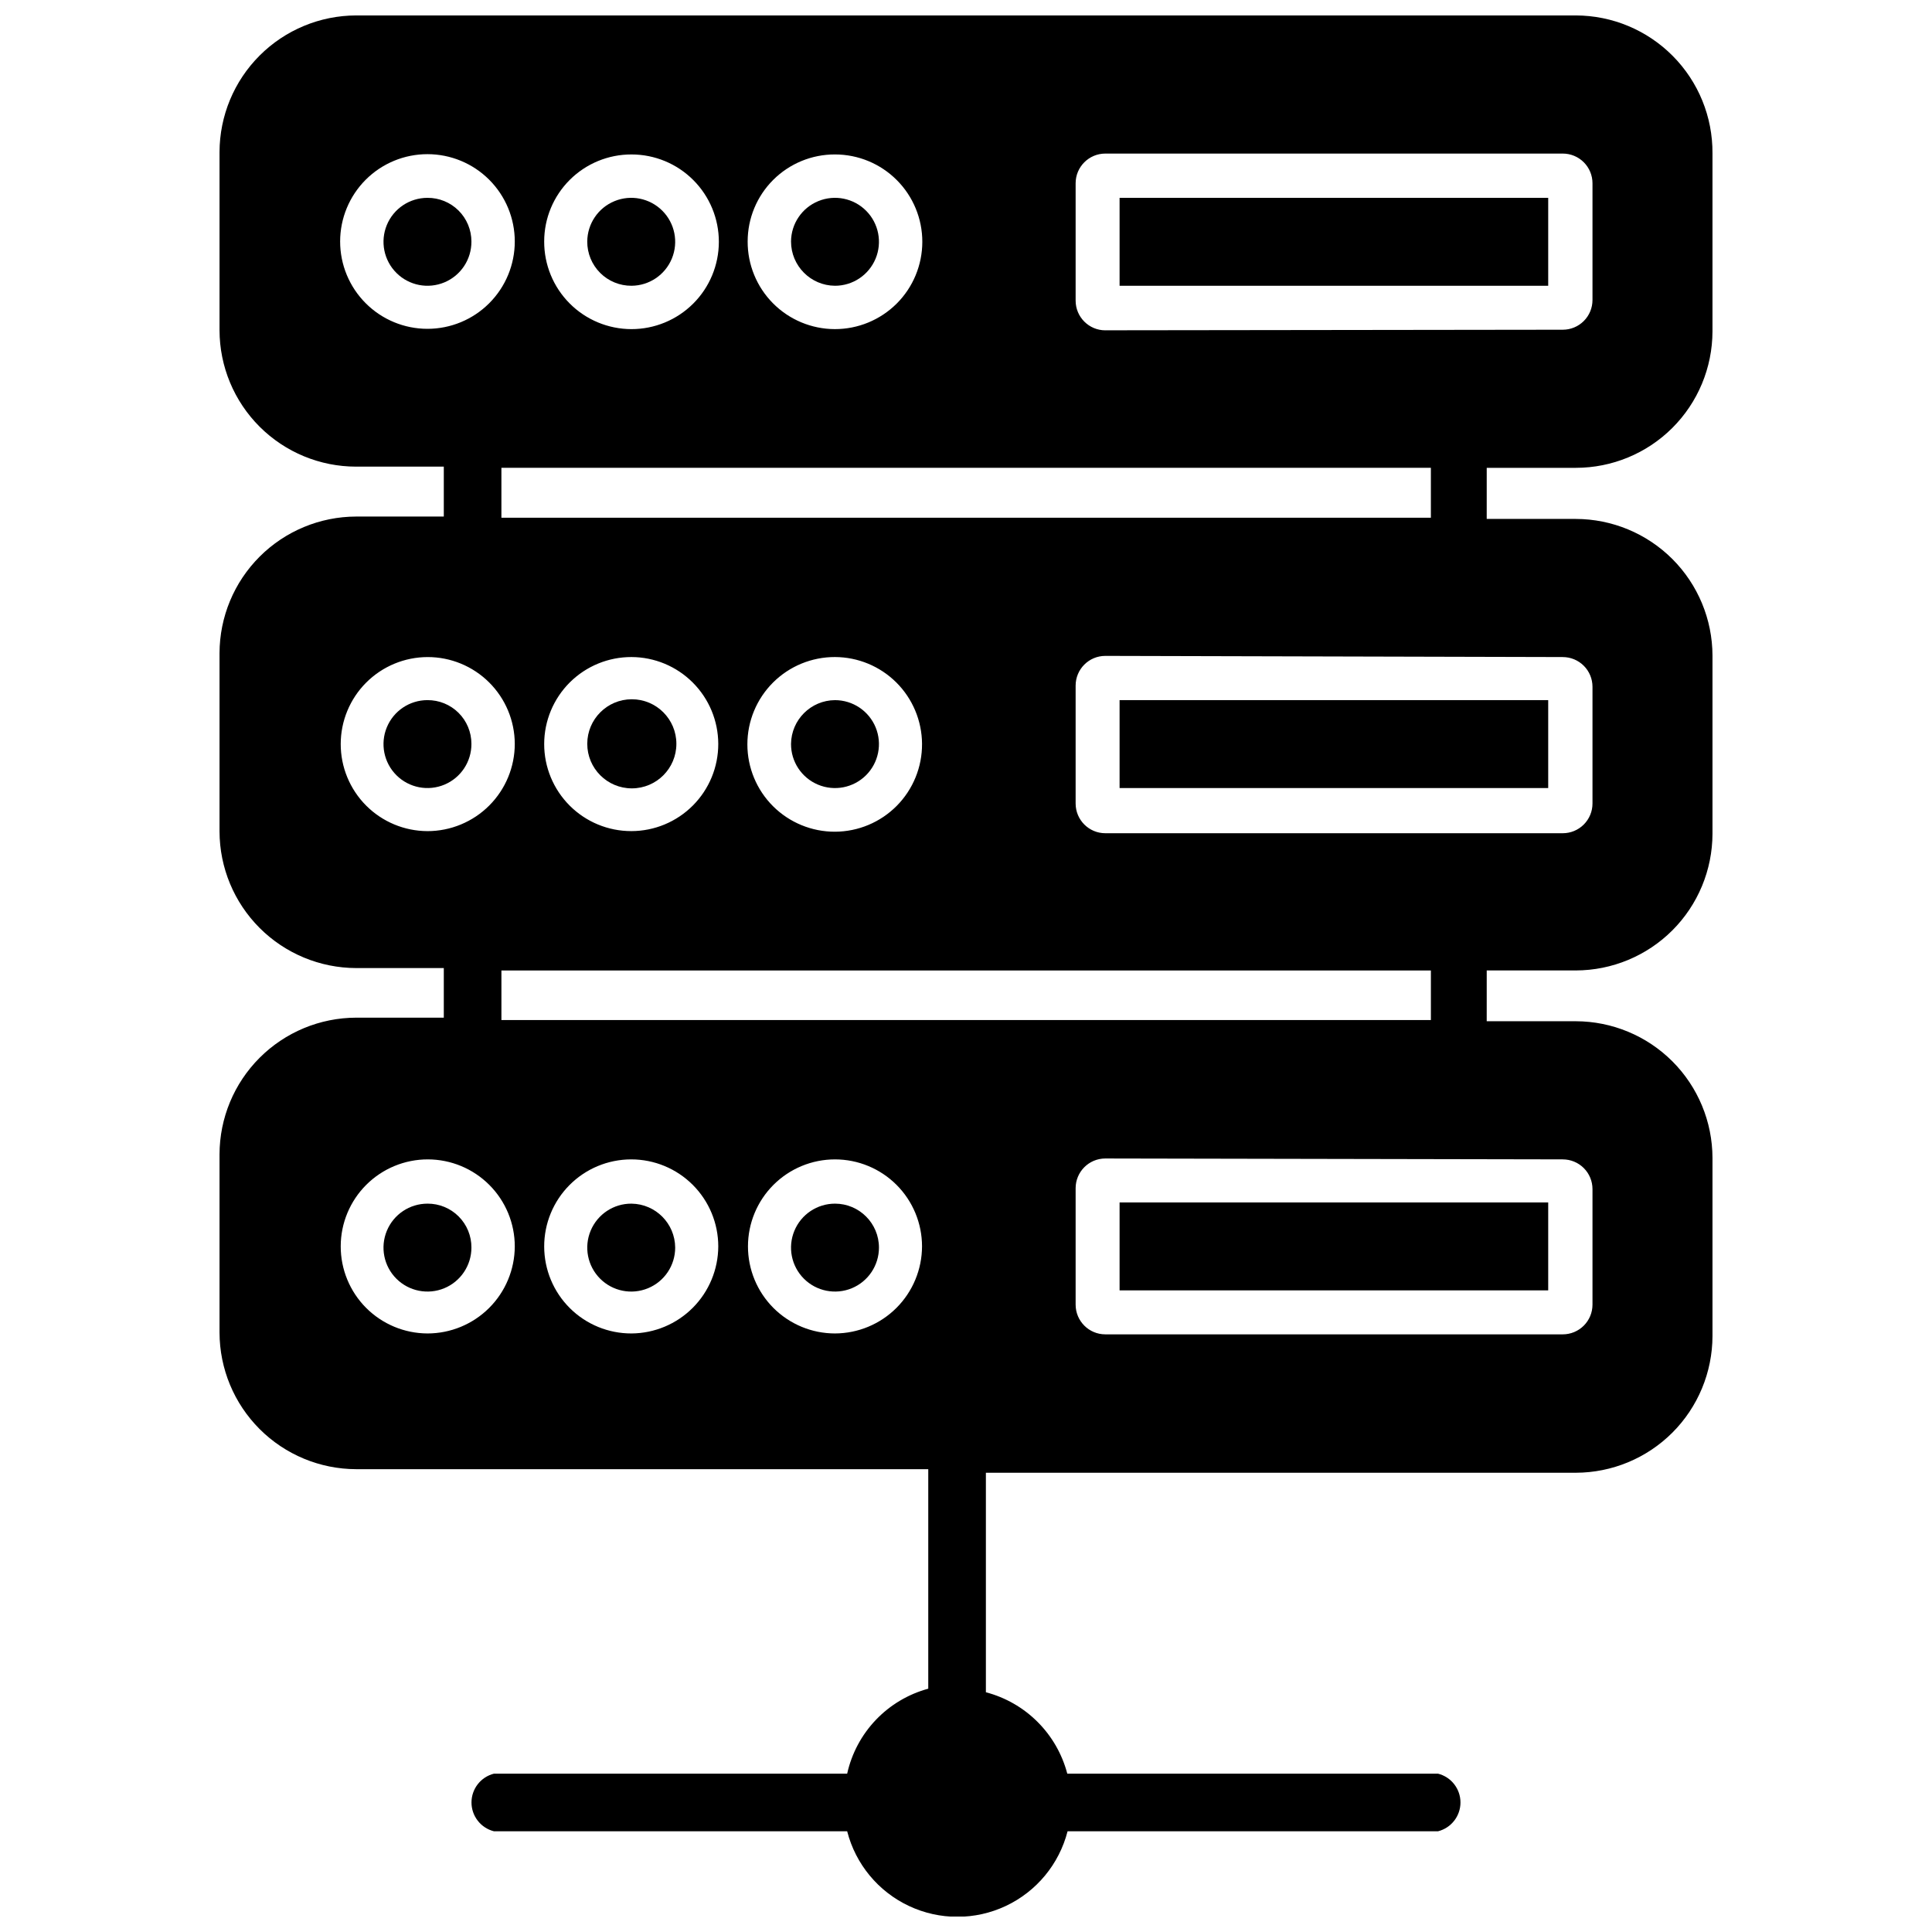
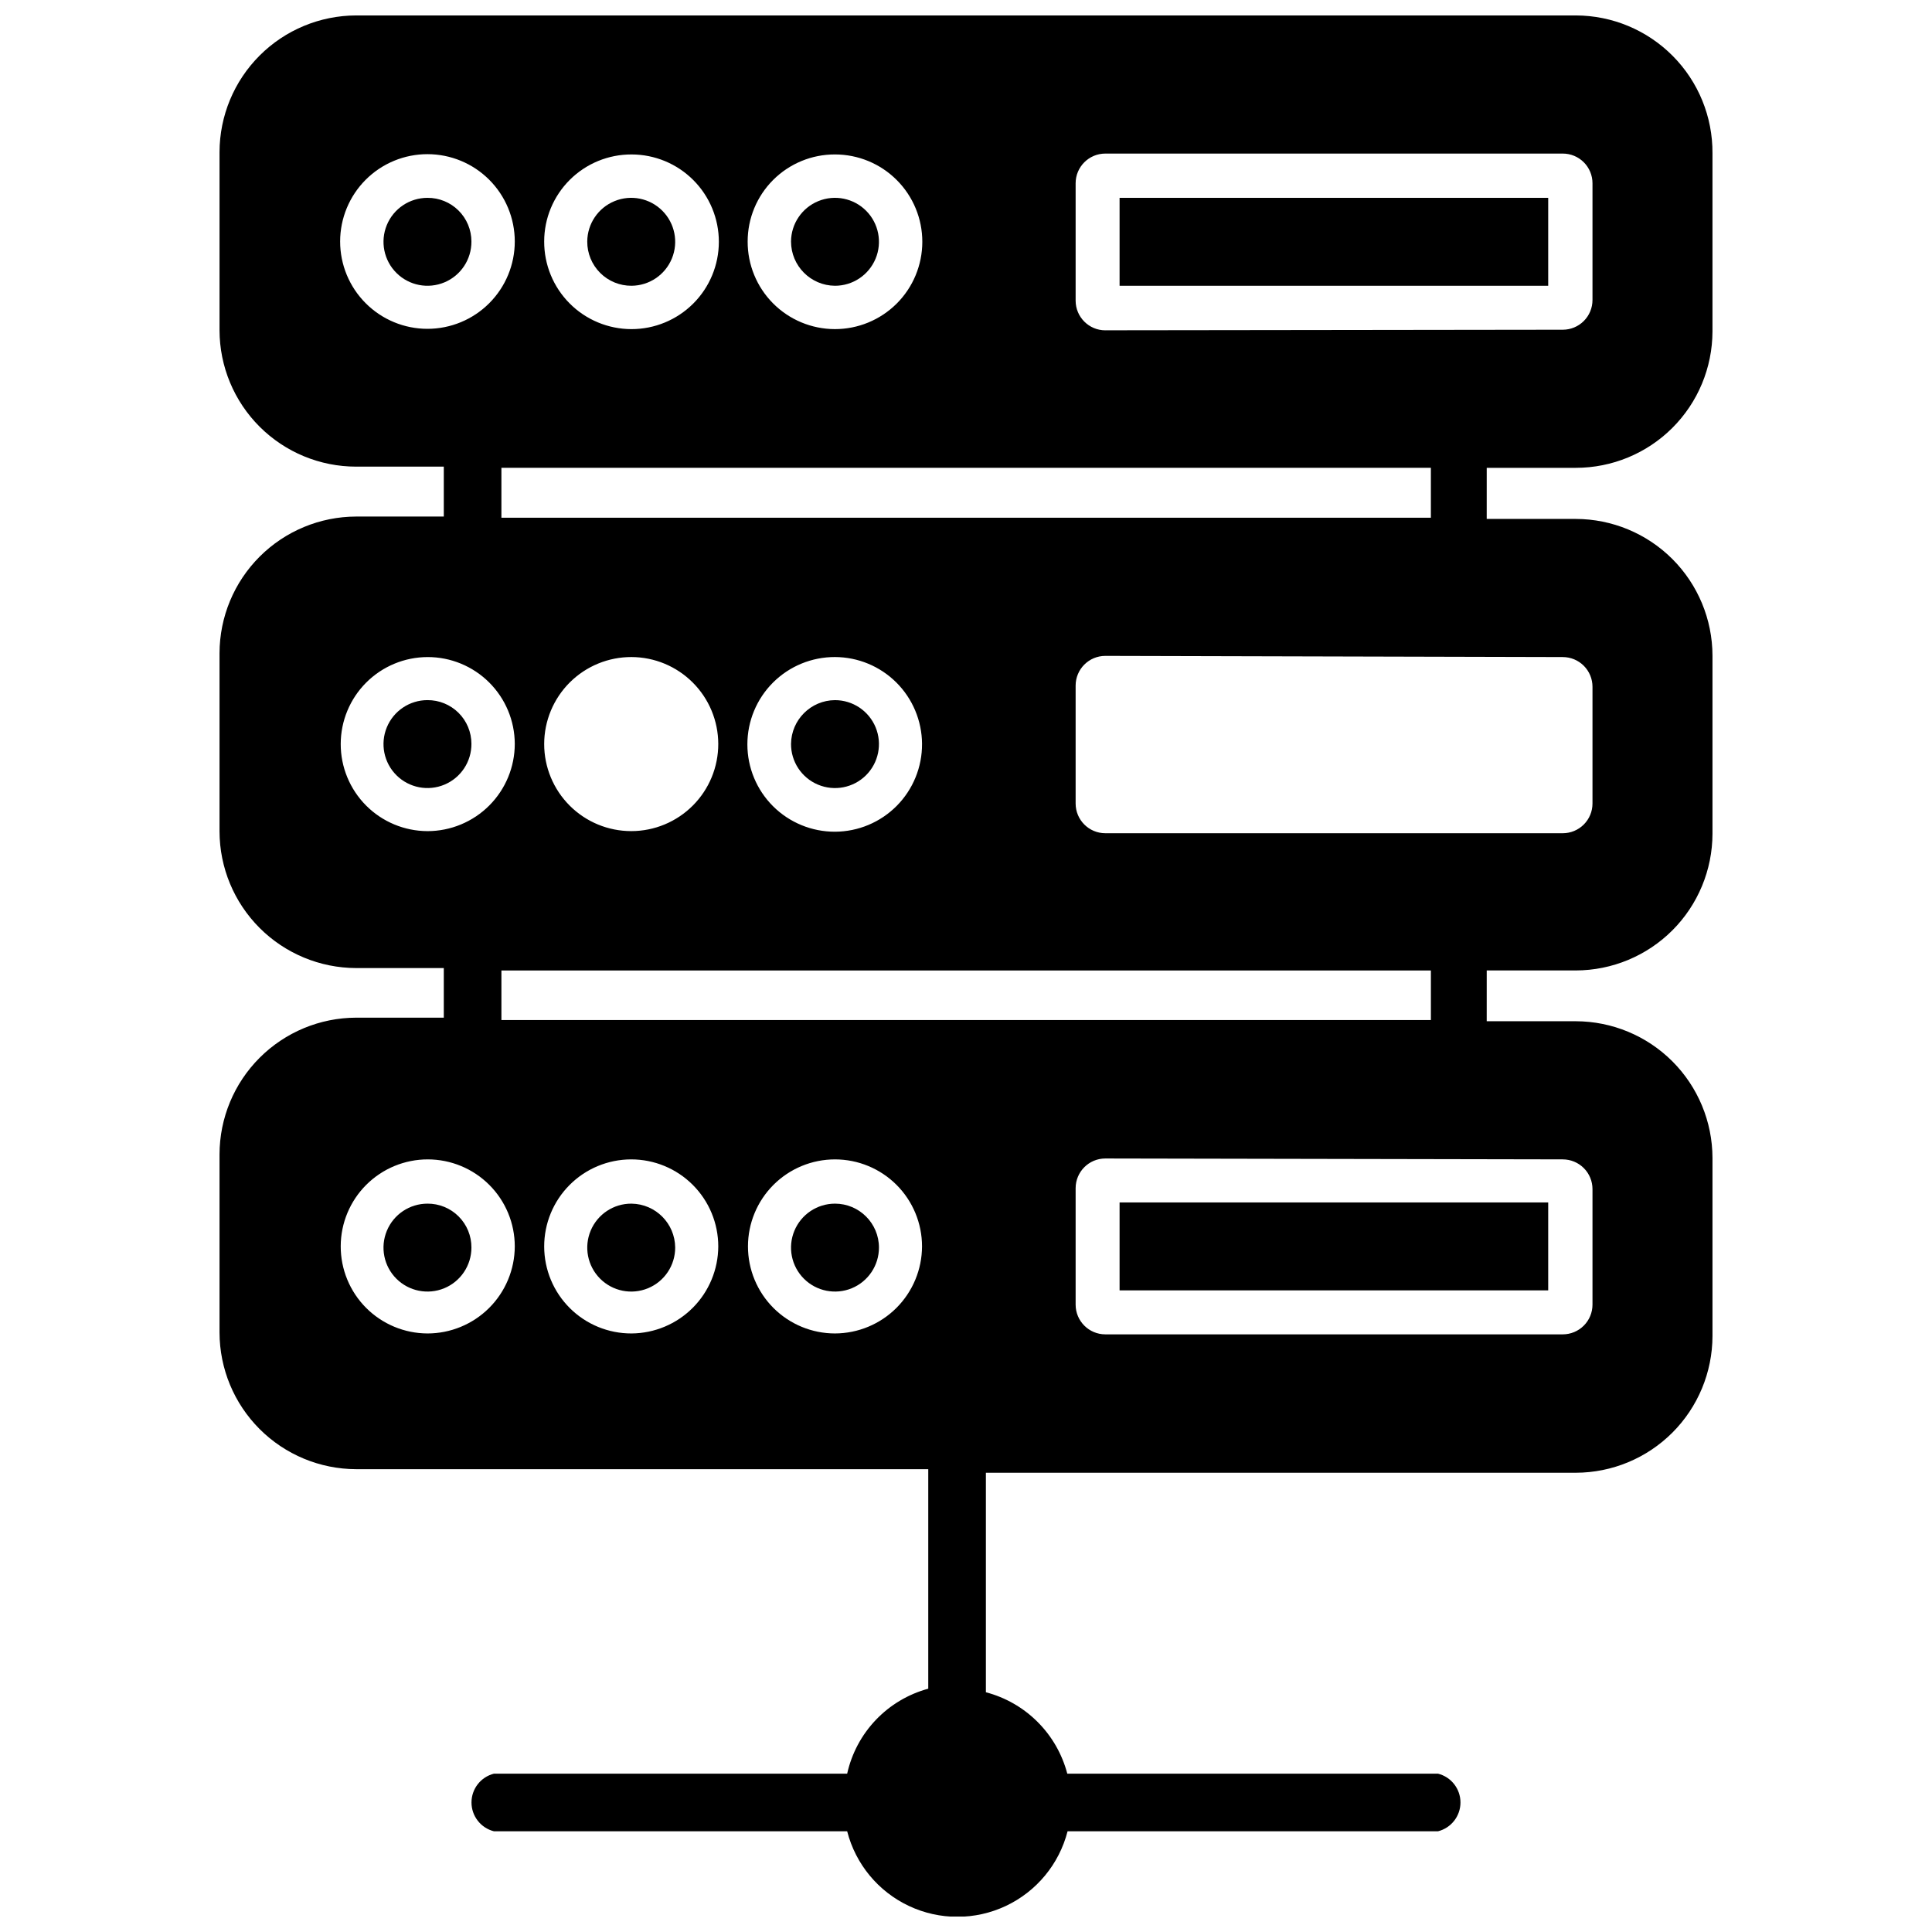
<svg xmlns="http://www.w3.org/2000/svg" width="800px" height="800px" version="1.1" viewBox="144 144 512 512">
  <defs>
    <clipPath id="a">
      <path d="m202 148.09h396v503.81h-396z" />
    </clipPath>
  </defs>
  <g clip-path="url(#a)">
    <path d="m561.61 267.98c9.594 0 18.789-3.805 25.578-10.578s10.613-15.965 10.637-25.555v-47.23c0.062-9.652-3.723-18.934-10.52-25.785-6.797-6.856-16.043-10.723-25.695-10.742h-323.22c-9.598 0.02-18.797 3.844-25.582 10.629-6.789 6.785-10.609 15.984-10.629 25.582v47.234c0.02 9.59 3.844 18.777 10.633 25.551 6.789 6.777 15.988 10.578 25.578 10.578h23.223v13.227h-23.223c-9.598 0.02-18.797 3.844-25.582 10.629-6.789 6.785-10.609 15.984-10.629 25.582v47.234c0.02 9.598 3.84 18.793 10.629 25.582 6.785 6.785 15.984 10.605 25.582 10.629h23.223v13.145h-23.223c-9.598 0.02-18.797 3.844-25.582 10.629-6.789 6.785-10.609 15.984-10.629 25.582v47.234c0.02 9.598 3.84 18.793 10.629 25.582 6.785 6.785 15.984 10.605 25.582 10.629h151.61v58.176-0.004c-5.293 1.438-10.094 4.293-13.883 8.262-3.789 3.969-6.418 8.898-7.606 14.254h-93.602c-3.5 0.879-5.957 4.023-5.957 7.637 0 3.609 2.457 6.758 5.957 7.637h93.602c2.231 8.703 8.23 15.961 16.363 19.789 8.133 3.828 17.547 3.828 25.68 0 8.133-3.828 14.133-11.086 16.367-19.789h98.164c3.5-0.879 5.957-4.027 5.957-7.637 0-3.613-2.457-6.758-5.957-7.637h-98.242c-1.363-5.184-4.074-9.914-7.867-13.703-3.789-3.793-8.52-6.508-13.703-7.867v-58.172h156.34c9.598-0.023 18.797-3.844 25.586-10.629 6.785-6.789 10.605-15.988 10.629-25.586v-47.23c-0.023-9.598-3.844-18.797-10.629-25.582-6.789-6.785-15.988-10.609-25.586-10.629h-23.617l0.004-13.461h23.617-0.004c9.598-0.02 18.797-3.844 25.586-10.629 6.785-6.785 10.605-15.984 10.629-25.582v-47.234c-0.023-9.598-3.844-18.793-10.629-25.582-6.789-6.785-15.988-10.605-25.586-10.629h-23.617l0.004-13.539zm-196.33-83.051c6.144 0 12.035 2.441 16.375 6.789 4.344 4.348 6.777 10.238 6.769 16.383-0.008 6.141-2.453 12.031-6.805 16.367-4.352 4.336-10.25 6.762-16.391 6.75-6.144-0.016-12.027-2.469-16.359-6.824-4.332-4.356-6.754-10.258-6.731-16.398 0-6.133 2.438-12.008 6.781-16.336 4.344-4.328 10.23-6.75 16.359-6.731zm-88.402 96.277v-13.227h246.32v13.227zm111.47 59.906c0.043 6.148-2.367 12.066-6.695 16.438-4.328 4.371-10.219 6.84-16.367 6.863-6.152 0.02-12.059-2.41-16.418-6.75-4.356-4.344-6.805-10.242-6.805-16.395 0-6.152 2.449-12.051 6.805-16.395 4.356-4.34 10.266-6.769 16.414-6.75 6.098 0.02 11.941 2.445 16.262 6.75 4.316 4.305 6.762 10.141 6.805 16.238zm-54.004 0h0.004c0.02 6.125-2.398 12.008-6.719 16.348-4.324 4.344-10.195 6.789-16.32 6.793-6.129 0.008-12.004-2.422-16.336-6.754-4.332-4.332-6.766-10.211-6.758-16.336 0.008-6.125 2.453-11.996 6.793-16.32 4.344-4.32 10.227-6.738 16.352-6.719 6.09 0.02 11.926 2.449 16.23 6.758 4.309 4.305 6.734 10.141 6.758 16.23zm-22.984-156.18c6.144 0 12.035 2.441 16.375 6.789s6.777 10.238 6.769 16.383c-0.008 6.141-2.457 12.031-6.809 16.367-4.352 4.336-10.246 6.762-16.387 6.75-6.144-0.016-12.031-2.469-16.359-6.824-4.332-4.356-6.754-10.258-6.734-16.398 0-6.133 2.441-12.008 6.785-16.336 4.34-4.328 10.23-6.75 16.359-6.731zm-54.082 46.207v0.004c-6.137 0-12.023-2.438-16.363-6.781-4.34-4.34-6.777-10.227-6.777-16.363s2.438-12.023 6.777-16.367c4.34-4.34 10.227-6.777 16.363-6.777 6.141 0 12.027 2.438 16.367 6.777 4.34 4.344 6.777 10.23 6.777 16.367s-2.438 12.023-6.777 16.363c-4.34 4.344-10.227 6.781-16.367 6.781zm0 133.12c-6.106-0.02-11.957-2.461-16.266-6.789-4.309-4.332-6.727-10.191-6.719-16.301 0.008-6.109 2.438-11.965 6.754-16.281 4.32-4.32 10.176-6.75 16.285-6.758 6.106-0.008 11.969 2.41 16.297 6.719s6.773 10.16 6.793 16.27c0 6.137-2.438 12.023-6.777 16.363-4.34 4.34-10.227 6.777-16.367 6.777zm0 133.12c-6.109-0.02-11.965-2.469-16.277-6.801-4.309-4.336-6.723-10.203-6.707-16.316 0.012-6.113 2.453-11.969 6.781-16.285 4.332-4.312 10.195-6.734 16.309-6.727 6.113 0.008 11.973 2.441 16.293 6.766 4.32 4.324 6.746 10.188 6.746 16.297-0.02 6.125-2.469 11.992-6.805 16.316-4.34 4.324-10.215 6.75-16.34 6.75zm54.082 0c-6.121 0.02-12-2.391-16.34-6.707-4.344-4.316-6.789-10.184-6.805-16.305-0.012-6.121 2.406-12 6.731-16.336 4.32-4.336 10.188-6.773 16.309-6.781 6.121-0.008 11.996 2.418 16.328 6.746 4.328 4.324 6.766 10.195 6.766 16.316-0.023 6.098-2.449 11.941-6.754 16.262-4.301 4.316-10.137 6.766-16.234 6.805zm53.922 0c-6.117 0-11.98-2.43-16.309-6.754-4.324-4.328-6.754-10.195-6.754-16.312 0-6.117 2.43-11.98 6.754-16.309 4.328-4.324 10.191-6.754 16.309-6.754s11.984 2.43 16.312 6.754c4.324 4.328 6.754 10.191 6.754 16.309-0.02 6.113-2.457 11.969-6.777 16.289-4.32 4.32-10.176 6.758-16.289 6.777zm-88.402-83.051v-13.145h246.32v13.145zm281.27 36.918 0.004 0.004c2.086 0 4.09 0.828 5.566 2.305 1.477 1.477 2.305 3.481 2.305 5.566v30.621c0 2.09-0.828 4.09-2.305 5.566-1.477 1.477-3.481 2.309-5.566 2.309h-121.23c-4.348 0-7.871-3.527-7.871-7.875v-30.855c0-4.348 3.523-7.875 7.871-7.875zm0-133.12 0.004 0.004c2.086 0 4.09 0.828 5.566 2.305 1.477 1.477 2.305 3.481 2.305 5.566v30.938c0 2.09-0.828 4.09-2.305 5.566-1.477 1.477-3.481 2.309-5.566 2.309h-121.23c-4.348 0-7.871-3.527-7.871-7.875v-31.25c0-4.348 3.523-7.871 7.871-7.871zm-121.23-86.594 0.004 0.008c-4.348 0-7.871-3.527-7.871-7.875v-31.094c0-4.348 3.523-7.871 7.871-7.871h121.23c2.086 0 4.09 0.828 5.566 2.305 1.477 1.477 2.305 3.481 2.305 5.566v30.938c0 2.086-0.828 4.09-2.305 5.566-1.477 1.477-3.481 2.305-5.566 2.305z" />
  </g>
  <path d="m440.7 196.43h113.59v23.301h-113.59z" />
  <path d="m257.28 196.43c-4.719 0-8.973 2.844-10.77 7.207-1.797 4.363-0.789 9.383 2.562 12.707 3.348 3.328 8.371 4.305 12.723 2.477 4.352-1.828 7.168-6.102 7.137-10.82 0-3.082-1.23-6.039-3.418-8.211-2.188-2.172-5.148-3.383-8.234-3.359z" />
  <path d="m311.36 219.73c4.699-0.031 8.918-2.883 10.699-7.231 1.785-4.344 0.781-9.336-2.539-12.66-3.324-3.32-8.316-4.324-12.66-2.539-4.348 1.781-7.199 6-7.231 10.699-0.02 3.117 1.211 6.113 3.414 8.316s5.199 3.434 8.316 3.414z" />
  <path d="m365.28 219.73c4.707 0 8.949-2.832 10.758-7.176 1.809-4.344 0.824-9.348-2.492-12.688-3.312-3.336-8.312-4.352-12.668-2.574-4.356 1.777-7.215 6-7.246 10.707 0 6.445 5.203 11.688 11.648 11.73z" />
-   <path d="m440.7 329.54h113.59v23.301h-113.59z" />
  <path d="m257.28 329.54c-4.719 0-8.973 2.848-10.77 7.211-1.797 4.363-0.789 9.383 2.562 12.707 3.348 3.324 8.371 4.301 12.723 2.473 4.352-1.828 7.168-6.098 7.137-10.816 0-3.086-1.23-6.039-3.418-8.211s-5.148-3.383-8.234-3.363z" />
-   <path d="m299.63 341.12c0 6.519 5.289 11.805 11.809 11.805 6.523 0 11.809-5.285 11.809-11.805 0-6.523-5.285-11.809-11.809-11.809-6.519 0-11.809 5.285-11.809 11.809z" />
  <path d="m353.63 341.12c-0.031 4.719 2.785 8.988 7.137 10.816 4.352 1.828 9.375 0.852 12.723-2.473 3.348-3.324 4.359-8.344 2.562-12.707-1.801-4.363-6.051-7.211-10.773-7.211-6.383 0.043-11.562 5.188-11.648 11.574z" />
  <path d="m440.7 462.66h113.59v23.301h-113.59z" />
  <path d="m257.28 462.98c-4.711 0-8.961 2.836-10.762 7.191-1.805 4.352-0.809 9.363 2.523 12.695 3.332 3.332 8.344 4.328 12.699 2.527 4.352-1.805 7.191-6.055 7.191-10.766 0.02-3.098-1.199-6.07-3.391-8.262-2.188-2.188-5.164-3.41-8.262-3.387z" />
-   <path d="m311.36 462.98c-4.719-0.035-8.992 2.785-10.82 7.137-1.828 4.352-0.852 9.375 2.477 12.723 3.324 3.348 8.344 4.359 12.707 2.559 4.363-1.797 7.207-6.051 7.207-10.77-0.039-6.387-5.184-11.566-11.57-11.648z" />
+   <path d="m311.36 462.98c-4.719-0.035-8.992 2.785-10.82 7.137-1.828 4.352-0.852 9.375 2.477 12.723 3.324 3.348 8.344 4.359 12.707 2.559 4.363-1.797 7.207-6.051 7.207-10.77-0.039-6.387-5.184-11.566-11.57-11.648" />
  <path d="m365.28 462.98c-4.711 0-8.957 2.836-10.762 7.191-1.805 4.352-0.809 9.363 2.523 12.695s8.344 4.328 12.699 2.527c4.352-1.805 7.191-6.055 7.191-10.766 0-6.434-5.215-11.648-11.652-11.648z" />
</svg>